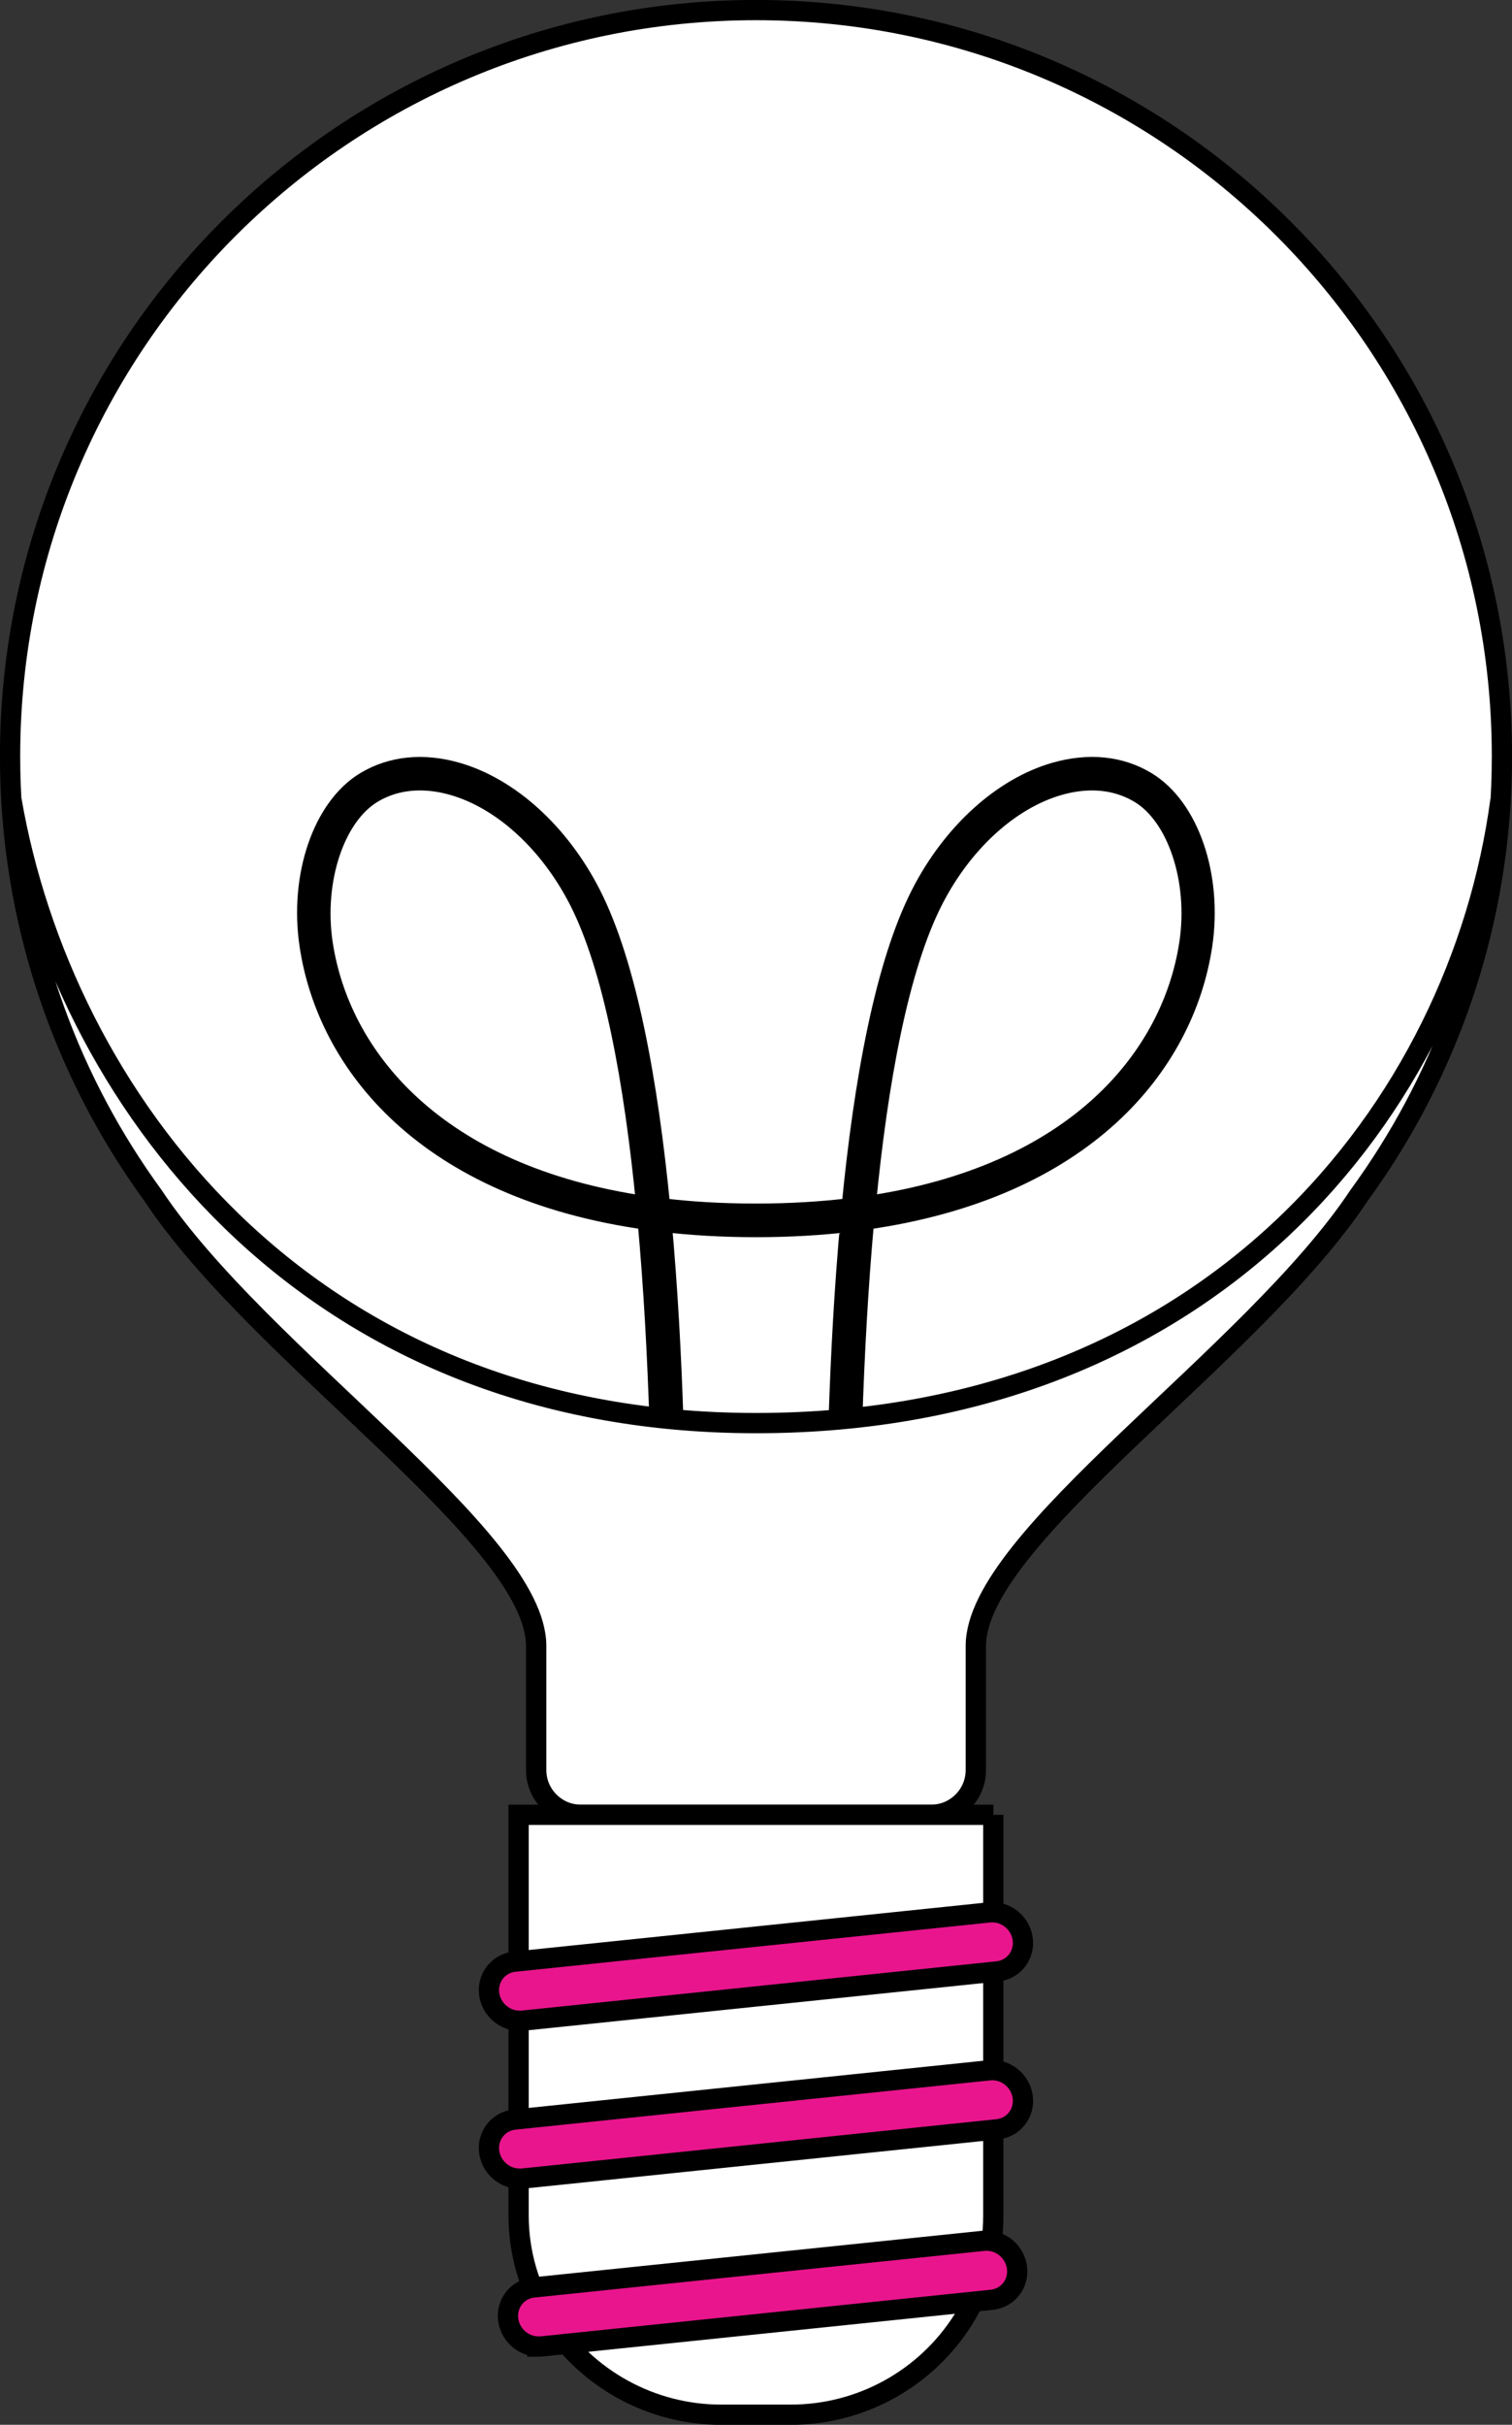
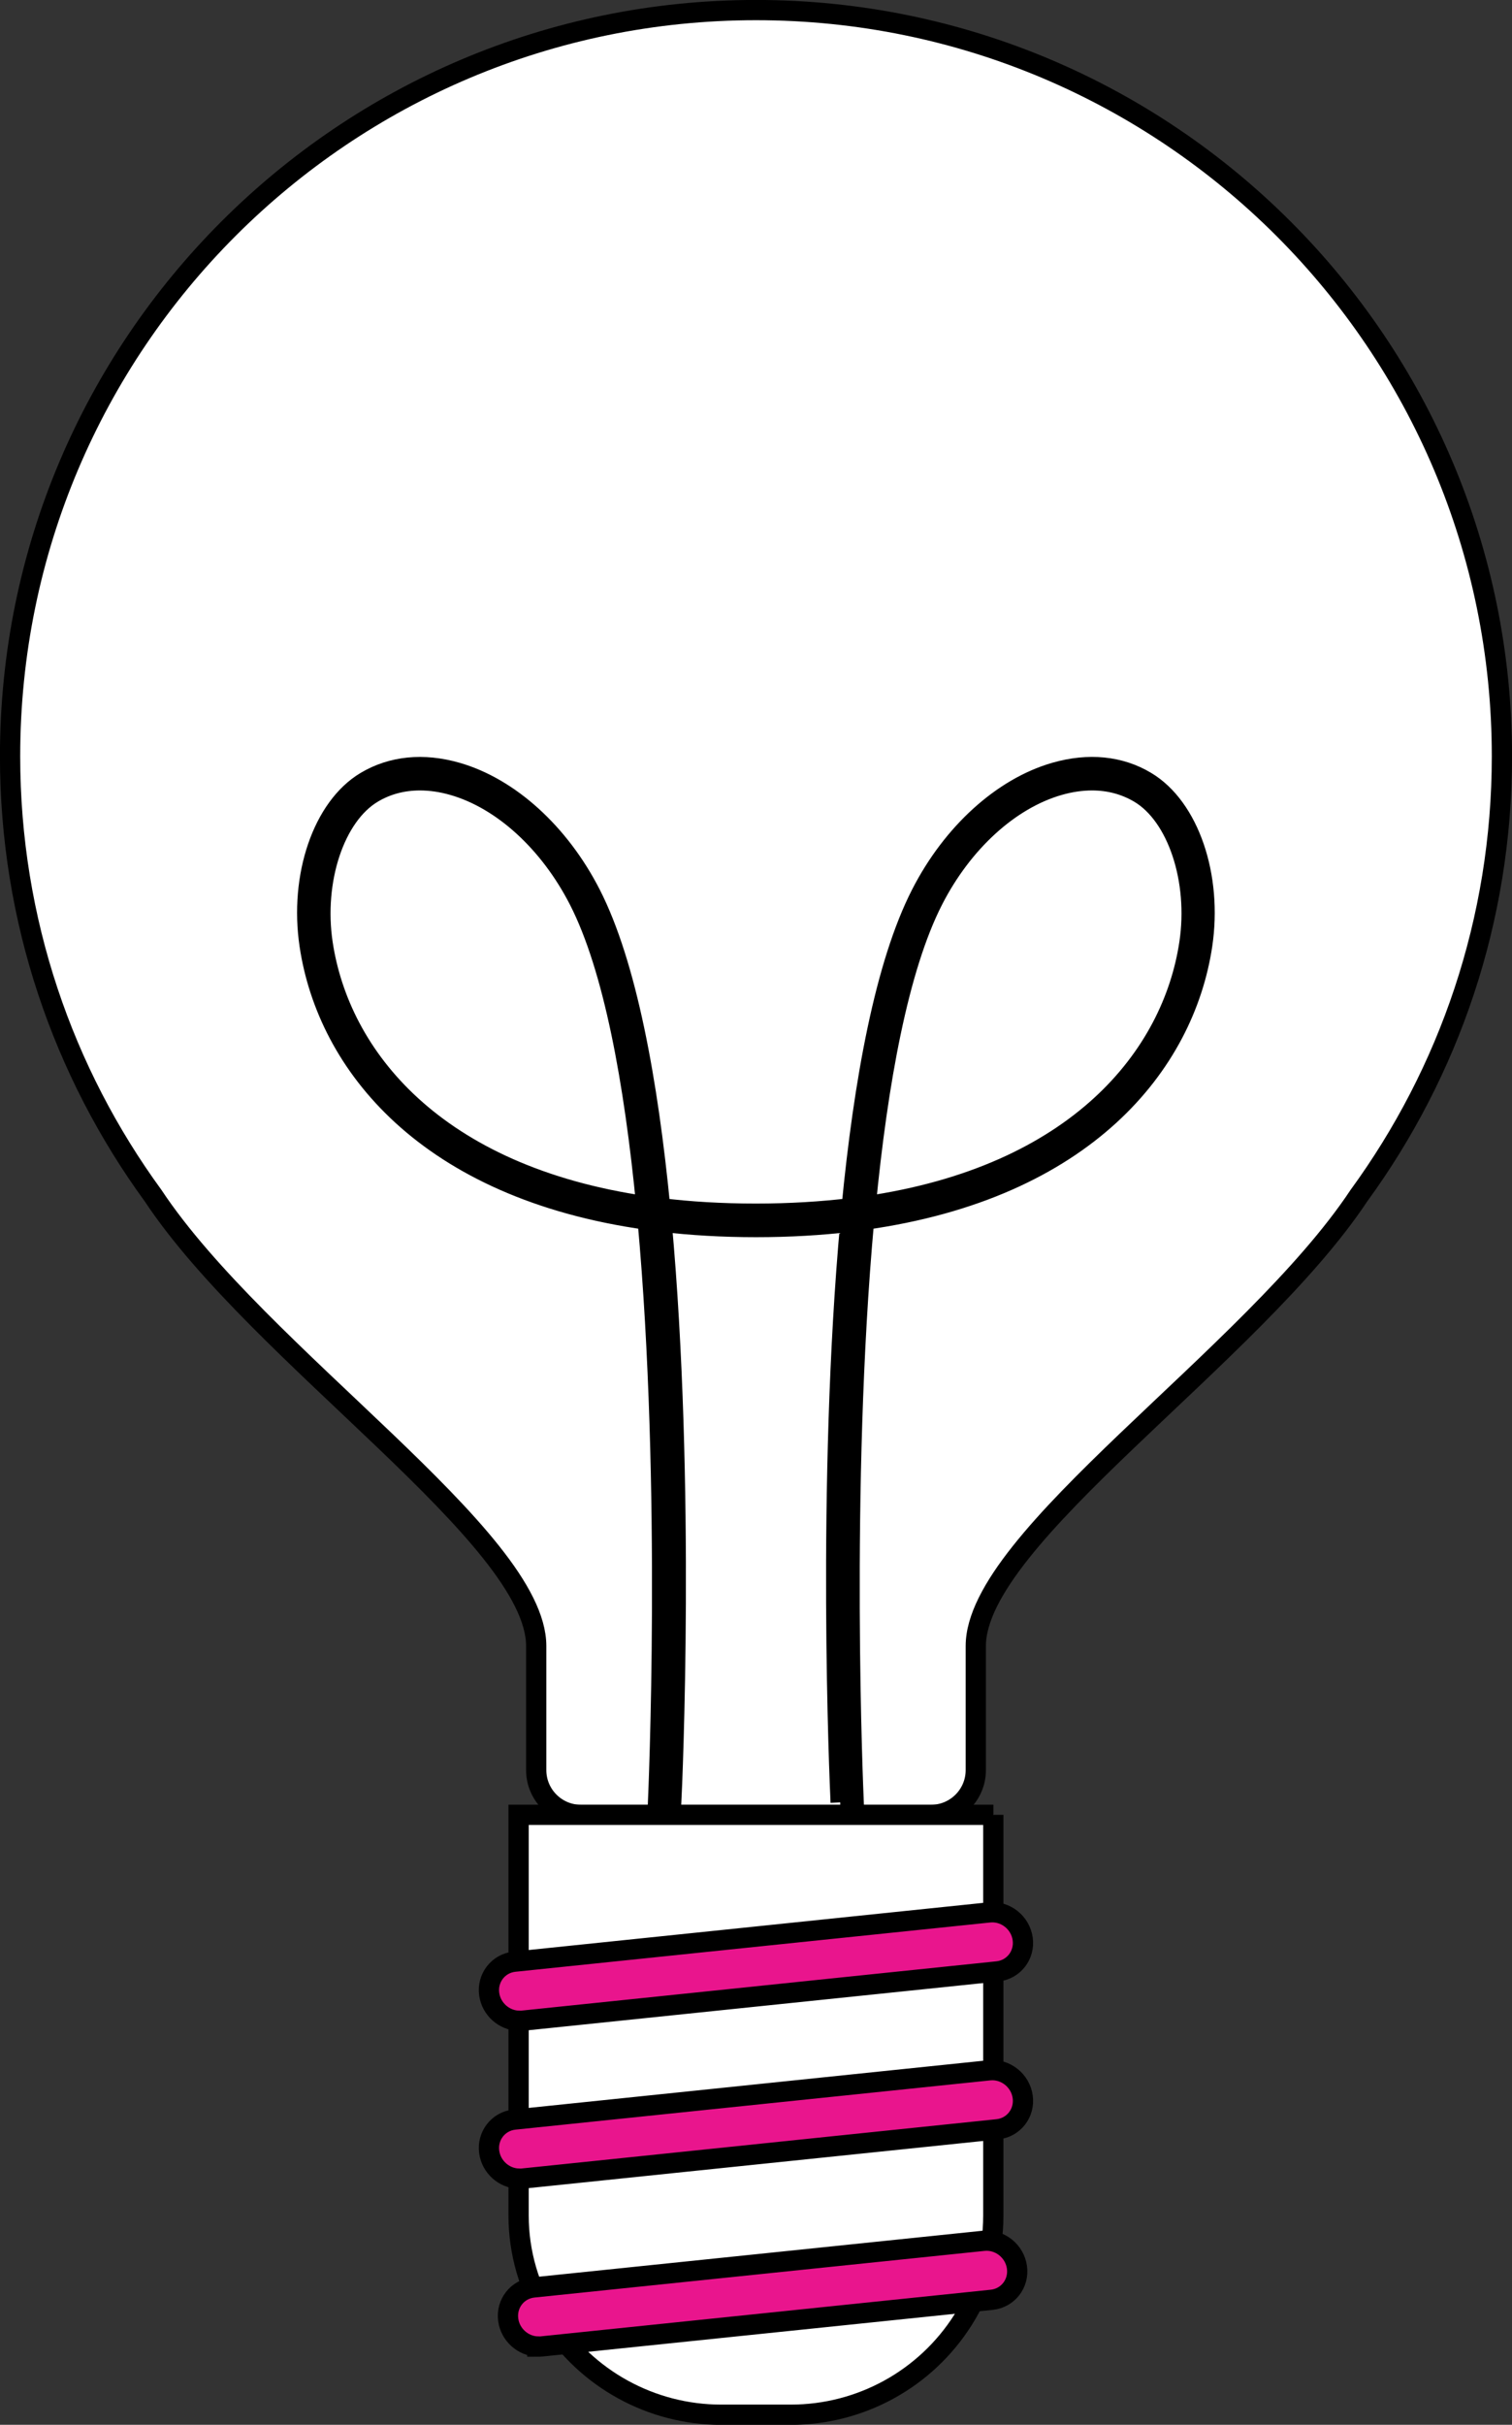
<svg xmlns="http://www.w3.org/2000/svg" id="Layer_2" data-name="Layer 2" viewBox="0 0 160.56 257.39">
  <rect x="0" y="0" width="160.56" height="257.39" fill="#333333" stroke="none" />
  <defs>
    <style>
      .cls-1 {
        fill: #e9158d;
      }

      .cls-1, .cls-2, .cls-3 {
        stroke: #000;
        stroke-miterlimit: 10;
        stroke-width: 2.15px;
      }

      .cls-2 {
        fill: #fff;
      }

      .cls-3 {
        fill: none;
      }
    </style>
  </defs>
  <g id="Layer_1-2" data-name="Layer 1">
    <g>
      <path class="cls-2" d="M1.07,80.28C1.07,36.53,36.54,1.07,80.28,1.07s79.21,35.46,79.21,79.21c0,17.44-5.64,33.55-15.19,46.64h0c-11.31,17.04-40.68,36.27-40.68,47.8v13.17c0,2.63-2.13,4.76-4.76,4.76H61.7c-2.63,0-4.76-2.13-4.76-4.76v-13.17c0-11.52-29.38-30.76-40.68-47.8h0C6.71,113.83,1.07,97.72,1.07,80.28Z" />
      <path class="cls-3" d="M89.27,191.32c-.09-1.98-1.51-33.78,1.04-61.64-3.12,.37-6.46,.57-10.03,.57s-6.91-.2-10.03-.57c2.55,27.86,1.13,59.66,1.03,61.64l-1.4-.07c.02-.49,1.49-33.38-1.11-61.77-23.49-3.27-34.01-16.57-35.89-29.14-1.1-7.34,1.4-14.65,5.96-17.37,2.76-1.65,6.11-1.99,9.66-.97,5.59,1.6,10.91,6.43,14.22,12.9,3.82,7.47,6.08,19.88,7.39,33.34,3.15,.39,6.53,.59,10.16,.59s7.01-.21,10.16-.59c1.3-13.47,3.56-25.87,7.39-33.34,3.31-6.47,8.63-11.29,14.22-12.9,3.56-1.02,6.9-.69,9.66,.97,4.56,2.73,7.06,10.03,5.96,17.37-1.89,12.56-12.4,25.87-35.9,29.14-2.6,28.39-1.13,61.28-1.11,61.77l-1.4,.07Zm26.7-108.49c-1.13,0-2.32,.17-3.53,.52-5.23,1.5-10.23,6.06-13.36,12.19-3.68,7.19-5.88,19.29-7.16,32.51,22.5-3.24,32.58-15.93,34.38-27.91,1.01-6.69-1.27-13.56-5.3-15.96-1.5-.89-3.2-1.35-5.03-1.35Zm-71.38,0c-1.83,0-3.53,.45-5.03,1.35-4.03,2.41-6.3,9.27-5.3,15.96,1.8,11.98,11.87,24.67,34.38,27.91-1.28-13.22-3.48-25.32-7.16-32.51-3.14-6.13-8.13-10.69-13.36-12.19-1.21-.35-2.4-.52-3.53-.52Z" />
-       <path class="cls-2" d="M159.33,84.96c-4.37,32.48-30.59,66.1-79.05,66.1S6.58,115.87,1.23,84.96c.91,15.63,6.35,30.05,15.03,41.95h0c11.31,17.04,40.68,36.27,40.68,47.8v13.17c0,2.63,2.13,4.76,4.76,4.76h37.16c2.63,0,4.76-2.13,4.76-4.76v-13.17c0-11.52,29.38-30.76,40.68-47.8h0c8.69-11.9,14.12-26.32,15.03-41.95Z" />
      <path class="cls-2" d="M105.49,192.64H55.07v42.54c0,3.92,1.12,7.77,3.22,11.08h0c3.97,6.26,10.88,10.06,18.29,10.06h7.39c7.42,0,14.32-3.79,18.29-10.06h0c2.1-3.31,3.22-7.16,3.22-11.08v-42.54Z" />
      <path class="cls-1" d="M55.07,214.51c.14,0,.29,0,.44-.02l50.41-5.23c1.72-.18,2.92-1.73,2.68-3.45-.24-1.73-1.83-2.99-3.55-2.81l-50.42,5.23c-1.72,.18-2.92,1.73-2.68,3.45,.22,1.58,1.57,2.77,3.11,2.82Z" />
      <path class="cls-1" d="M55.07,231.27c.14,0,.29,0,.44-.02l50.41-5.23c1.72-.18,2.92-1.72,2.68-3.45-.24-1.73-1.83-2.99-3.55-2.81l-50.42,5.23c-1.72,.18-2.92,1.73-2.68,3.45,.22,1.58,1.57,2.77,3.11,2.82Z" />
      <path class="cls-1" d="M57.08,249.09c.14,0,.29,0,.44-.02l47.79-4.95c1.72-.18,2.92-1.72,2.68-3.45-.24-1.73-1.83-2.99-3.55-2.81l-47.79,4.95c-1.72,.18-2.92,1.72-2.68,3.45,.22,1.58,1.57,2.77,3.11,2.82Z" />
    </g>
  </g>
</svg>